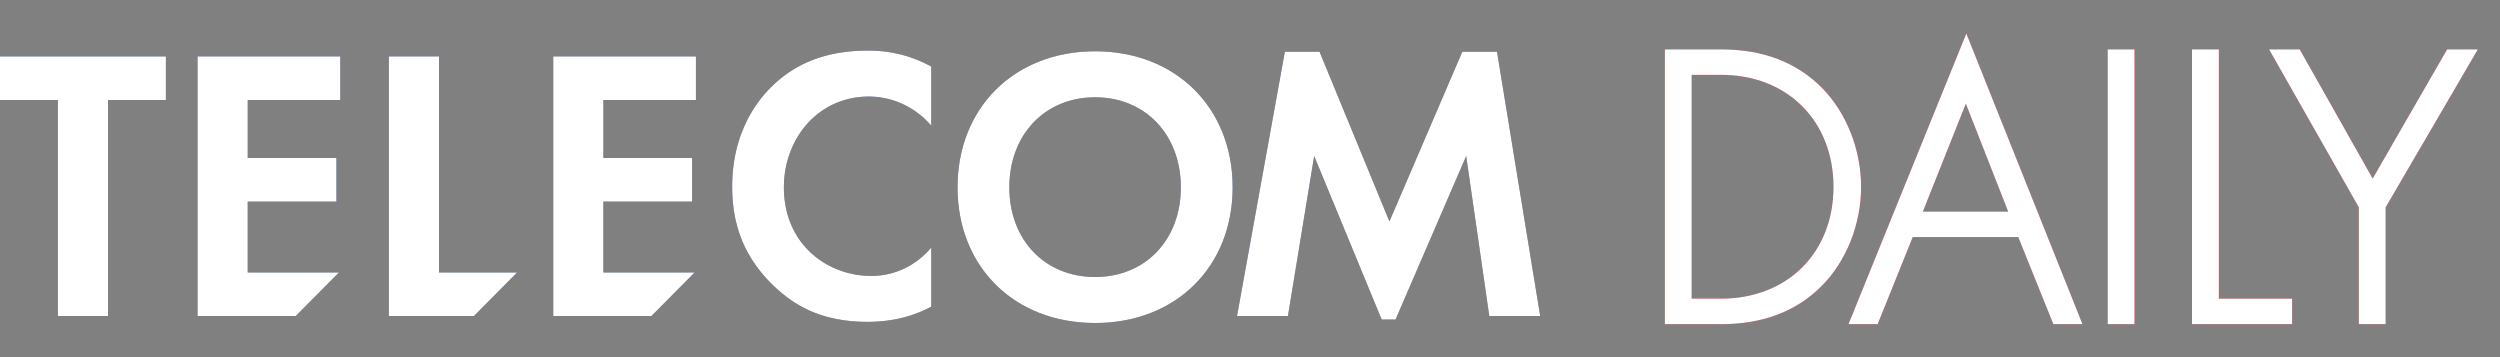
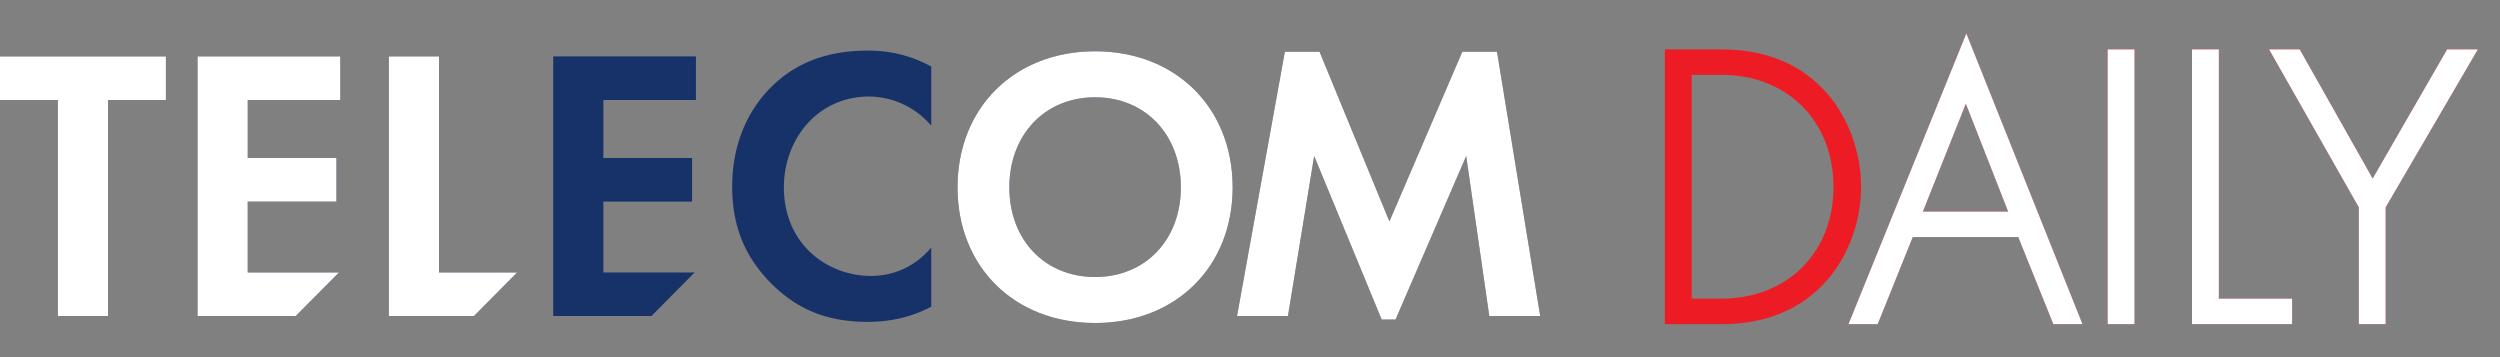
<svg xmlns="http://www.w3.org/2000/svg" width="126" height="18" fill="none">
  <rect width="100%" height="100%" fill="#808080" stroke="none" />
  <g id="Vedomosti_logo">
    <g id="logo">
      <g id="daily">
        <g id="Shape">
          <path d="M91.823 4.423C90.55 3.14 88.85 2.49 86.769 2.49h-2.86v13.847h2.86c2.082 0 3.782-.65 5.054-1.934 1.238-1.248 1.976-3.11 1.976-4.98 0-1.881-.738-3.75-1.976-4.999zm-6.563-.65h1.489c3.331 0 5.658 2.324 5.658 5.65 0 3.314-2.327 5.628-5.658 5.628H85.26V3.774z" fill="#ED1C24" />
-           <path d="M91.823 4.423C90.55 3.14 88.85 2.49 86.769 2.49h-2.86v13.847h2.86c2.082 0 3.782-.65 5.054-1.934 1.238-1.248 1.976-3.11 1.976-4.98 0-1.881-.738-3.75-1.976-4.999zm-6.563-.65h1.489c3.331 0 5.658 2.324 5.658 5.65 0 3.314-2.327 5.628-5.658 5.628H85.26V3.774z" fill="#fff" />
        </g>
        <g id="path22">
          <path d="M93.164 16.336h1.471l1.768-4.388h5.317l1.768 4.388h1.469L99.103 1.688l-5.939 14.648zm5.915-11.11l2.132 5.437h-4.298l2.166-5.437z" fill="#ED1C24" />
          <path d="M93.164 16.336h1.471l1.768-4.388h5.317l1.768 4.388h1.469L99.103 1.688l-5.939 14.648zm5.915-11.11l2.132 5.437h-4.298l2.166-5.437z" fill="#fff" />
        </g>
        <g id="Rectangle-path">
          <path d="M107.579 2.49h-1.352v13.846h1.352V2.489z" fill="#ED1C24" />
          <path d="M107.579 2.49h-1.352v13.846h1.352V2.489z" fill="#fff" />
        </g>
        <g id="polygon25">
          <path d="M115.523 15.052h-3.693V2.489h-1.353v13.847h5.046v-1.284z" fill="#ED1C24" />
          <path d="M115.523 15.052h-3.693V2.489h-1.353v13.847h5.046v-1.284z" fill="#fff" />
        </g>
        <g id="polygon27">
          <path d="M118.884 10.448v5.888h1.352V10.45l4.648-7.96h-1.549l-3.753 6.509-3.676-6.51h-1.545l4.523 7.96z" fill="#ED1C24" />
          <path d="M118.884 10.448v5.888h1.352V10.45l4.648-7.96h-1.549l-3.753 6.509-3.676-6.51h-1.545l4.523 7.96z" fill="#fff" />
        </g>
      </g>
      <g id="telecom">
        <g id="polygon30">
          <path d="M8.361 2.844V5.04H5.444v10.887H2.916V5.04H0V2.844h8.361z" fill="#163269" />
          <path d="M8.361 2.844V5.04H5.444v10.887H2.916V5.04H0V2.844h8.361z" fill="#fff" />
        </g>
        <g id="path32">
          <path d="M46.934 15.457c-.777.411-1.808.764-3.207.764-2.275 0-3.656-.785-4.745-1.824-1.496-1.45-2.08-3.08-2.08-5 0-2.375.974-4.08 2.08-5.12 1.304-1.236 2.917-1.727 4.765-1.727.913 0 2.001.157 3.188.805v2.981a4.153 4.153 0 00-3.13-1.471c-2.606 0-4.297 2.158-4.297 4.57 0 2.903 2.216 4.472 4.395 4.472 1.204 0 2.273-.528 3.032-1.432v2.982z" fill="#163269" />
-           <path d="M46.934 15.457c-.777.411-1.808.764-3.207.764-2.275 0-3.656-.785-4.745-1.824-1.496-1.45-2.08-3.08-2.08-5 0-2.375.974-4.08 2.08-5.12 1.304-1.236 2.917-1.727 4.765-1.727.913 0 2.001.157 3.188.805v2.981a4.153 4.153 0 00-3.13-1.471c-2.606 0-4.297 2.158-4.297 4.57 0 2.903 2.216 4.472 4.395 4.472 1.204 0 2.273-.528 3.032-1.432v2.982z" fill="#fff" />
        </g>
        <g id="polygon34">
          <path d="M69.636 16.104l-3.402-8.24-1.322 8.064h-2.566l2.411-13.32h1.748l3.522 8.553L73.7 2.608h1.749l2.177 13.32H75.06l-1.164-8.064-3.56 8.24h-.699z" fill="#163269" />
          <path d="M69.636 16.104l-3.402-8.24-1.322 8.064h-2.566l2.411-13.32h1.748l3.522 8.553L73.7 2.608h1.749l2.177 13.32H75.06l-1.164-8.064-3.56 8.24h-.699z" fill="#fff" />
        </g>
        <g id="polygon36">
          <path d="M27.883 15.928h4.95l2.177-2.197h-4.6v-3.57h4.472V7.964h-4.471V5.041h4.664V2.844h-7.192v13.084z" fill="#163269" />
-           <path d="M27.883 15.928h4.95l2.177-2.197h-4.6v-3.57h4.472V7.964h-4.471V5.041h4.664V2.844h-7.192v13.084z" fill="#fff" />
        </g>
        <g id="polygon38">
          <path d="M9.957 15.928h4.948l2.179-2.197h-4.6v-3.57h4.472V7.964h-4.471V5.041h4.664V2.844H9.957v13.084z" fill="#163269" />
          <path d="M9.957 15.928h4.948l2.179-2.197h-4.6v-3.57h4.472V7.964h-4.471V5.041h4.664V2.844H9.957v13.084z" fill="#fff" />
        </g>
        <g id="polygon40">
          <path d="M19.598 15.928h4.289l2.177-2.197h-3.938V2.844h-2.528v13.084z" fill="#163269" />
          <path d="M19.598 15.928h4.289l2.177-2.197h-3.938V2.844h-2.528v13.084z" fill="#fff" />
        </g>
        <g id="path42">
          <path d="M62.125 9.442c0 3.988-2.843 6.837-6.933 6.837s-6.932-2.85-6.932-6.837c0-3.988 2.842-6.857 6.932-6.857s6.933 2.868 6.933 6.857zm-2.61 0c0-2.653-1.79-4.539-4.323-4.539-2.531 0-4.322 1.887-4.322 4.539 0 2.652 1.79 4.519 4.322 4.519s4.323-1.867 4.323-4.52z" fill="#163269" />
          <path d="M62.125 9.442c0 3.988-2.843 6.837-6.933 6.837s-6.932-2.85-6.932-6.837c0-3.988 2.842-6.857 6.932-6.857s6.933 2.868 6.933 6.857zm-2.61 0c0-2.653-1.79-4.539-4.323-4.539-2.531 0-4.322 1.887-4.322 4.539 0 2.652 1.79 4.519 4.322 4.519s4.323-1.867 4.323-4.52z" fill="#fff" />
        </g>
      </g>
    </g>
  </g>
</svg>